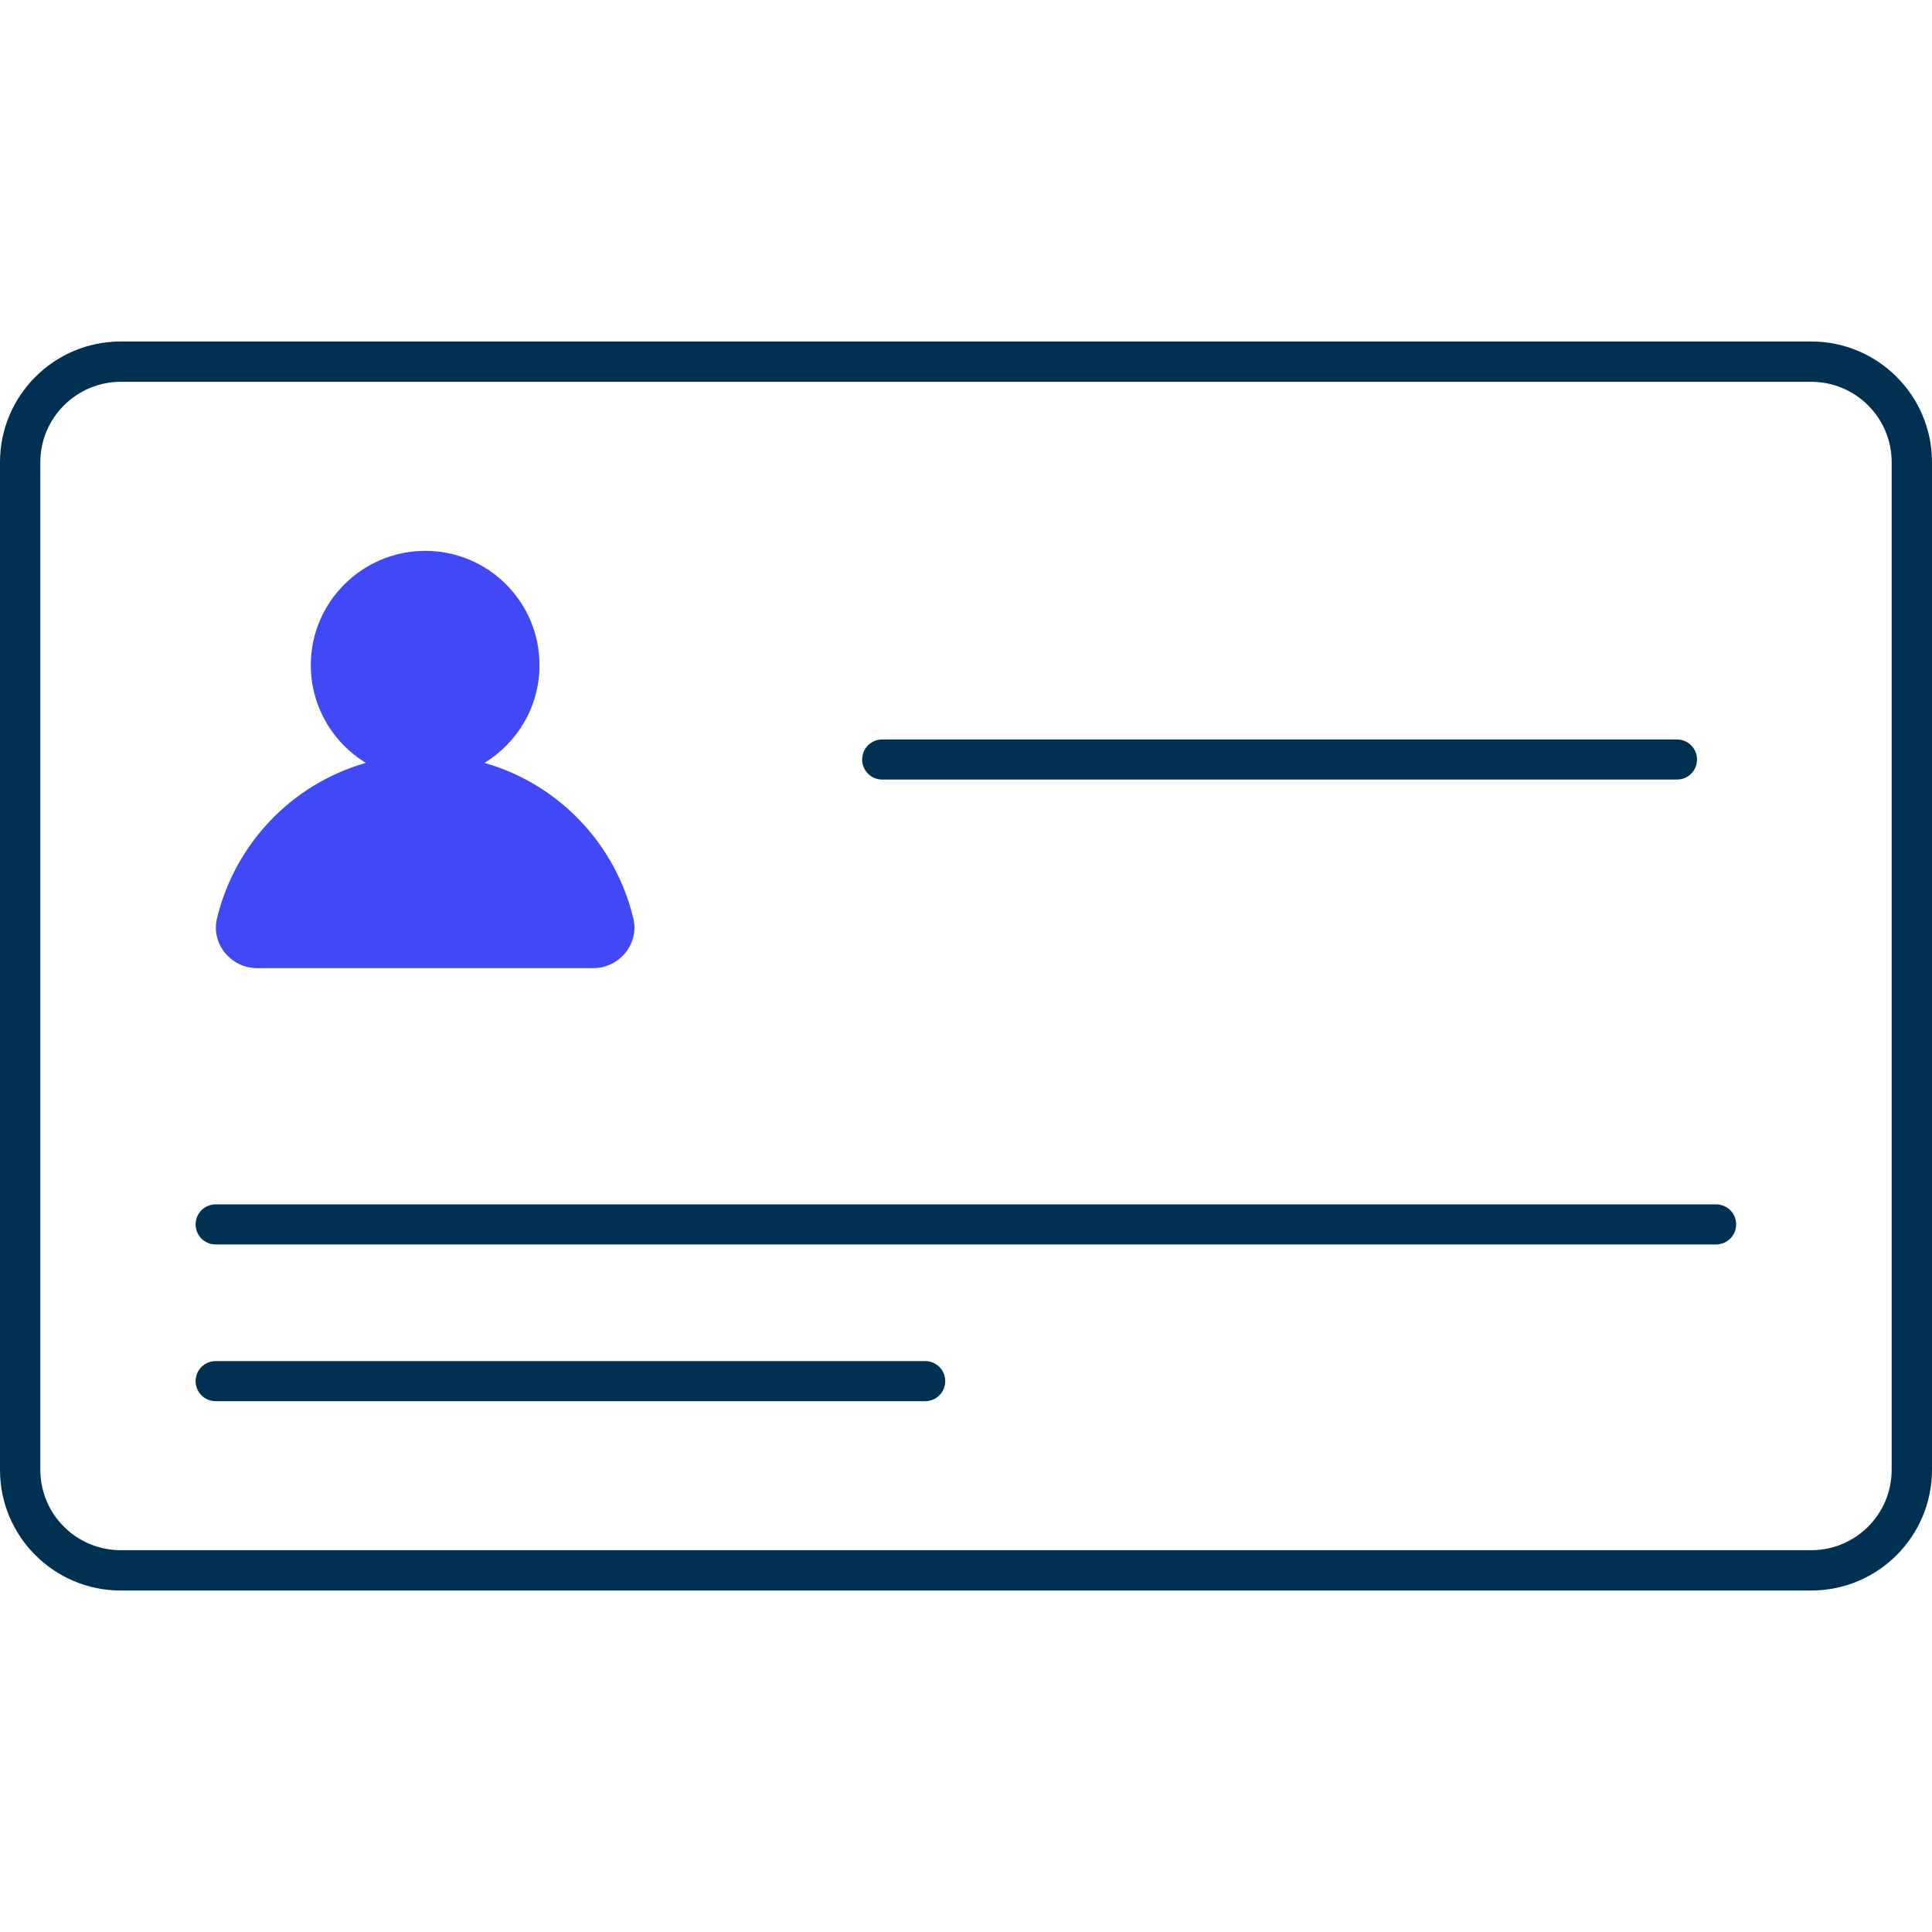
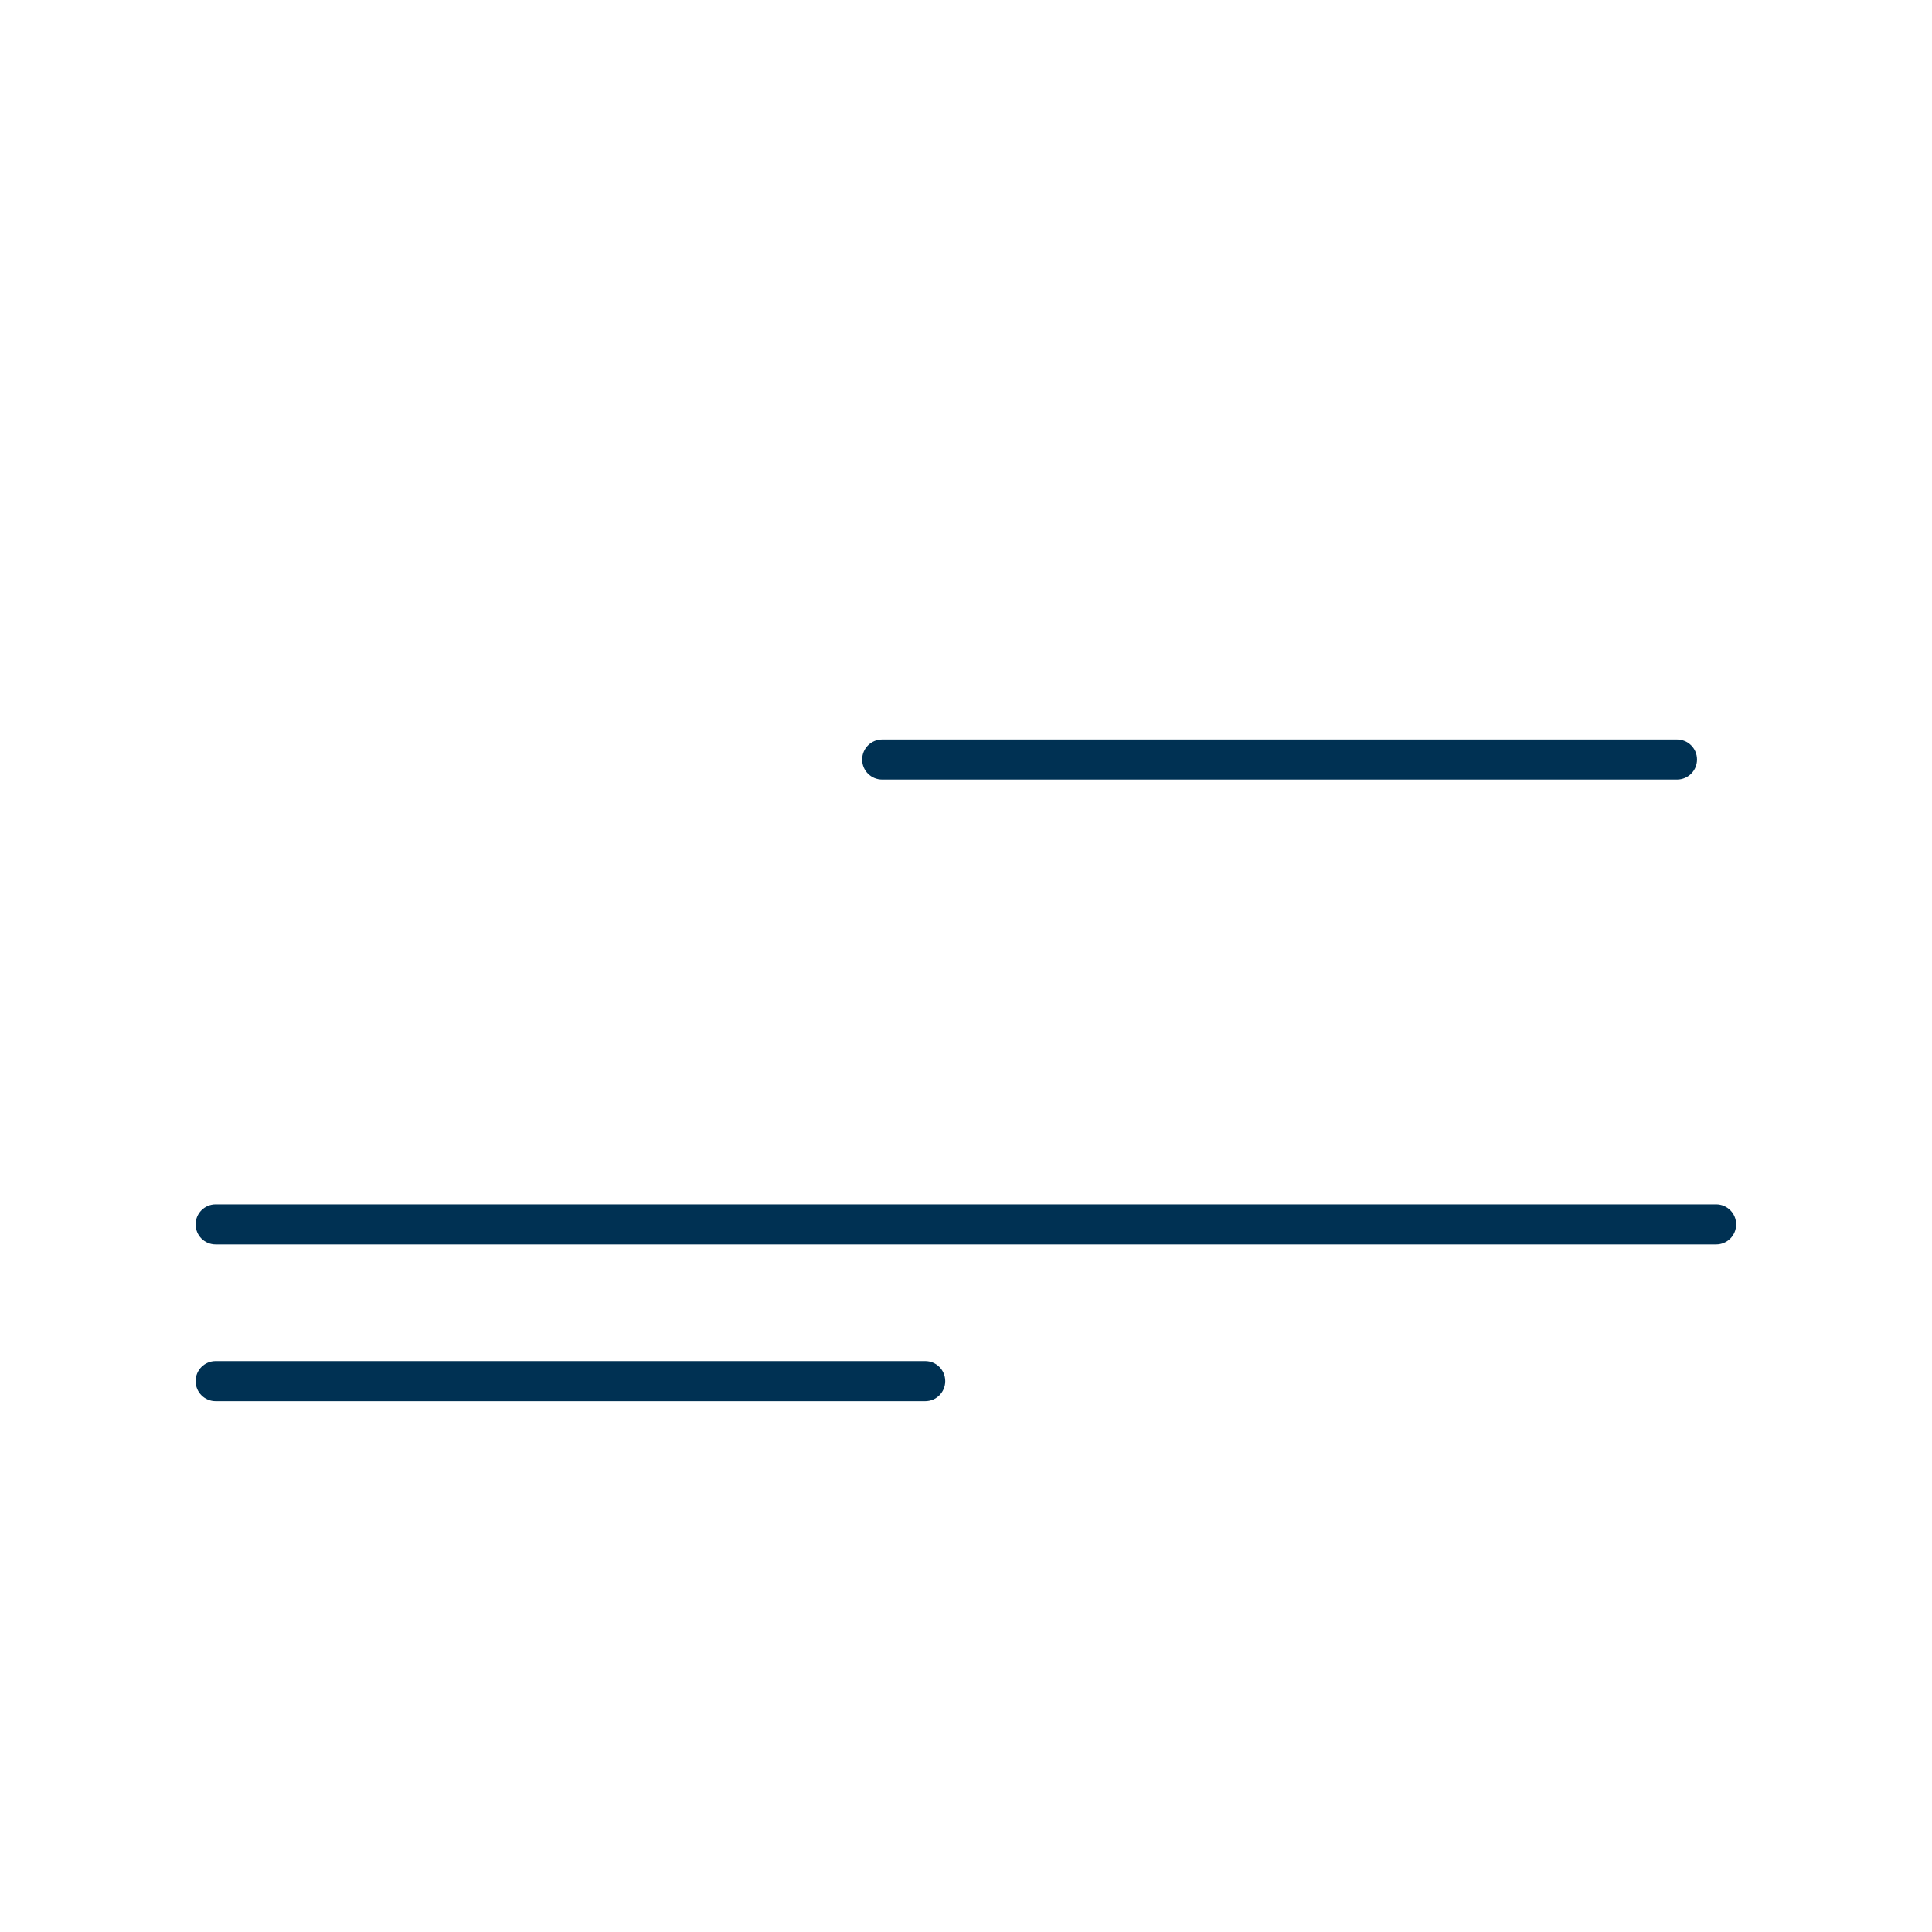
<svg xmlns="http://www.w3.org/2000/svg" id="Layer_1" data-name="Layer 1" viewBox="0 0 80 80">
  <defs>
    <style>
      .cls-1 {
        fill: #003153;
      }

      .cls-2 {
        fill: #4148f5;
      }
    </style>
  </defs>
  <g id="_38_Member_Card" data-name="38 Member Card">
    <g>
-       <path class="cls-2" d="M10.65,40.09h13.91c1.08,0,1.91-1,1.67-2.04-.74-3.12-3.11-5.59-6.17-6.46,1.36-.83,2.28-2.33,2.28-4.05,0-2.61-2.12-4.73-4.73-4.73s-4.74,2.12-4.74,4.73c0,1.71.91,3.22,2.28,4.05-3.06.87-5.43,3.35-6.17,6.46-.24,1.04.59,2.04,1.67,2.04Z" />
-       <path class="cls-1" d="M75,14.14H5C2.24,14.14,0,16.38,0,19.14v41.73C0,63.62,2.24,65.86,5,65.86h70c2.76,0,5-2.24,5-5V19.14c0-2.76-2.24-5-5-5h0ZM78.33,60.86c0,1.84-1.49,3.33-3.33,3.33H5c-1.84,0-3.33-1.49-3.33-3.33V19.14c0-1.84,1.5-3.33,3.33-3.33h70c1.84,0,3.33,1.49,3.33,3.33v41.73Z" />
      <path class="cls-1" d="M36.53,32.28h32.91c.46,0,.83-.37.83-.83s-.37-.83-.83-.83h-32.91c-.46,0-.83.37-.83.83s.37.83.83.83Z" />
      <path class="cls-1" d="M71.07,49.87H8.93c-.46,0-.83.37-.83.83s.37.83.83.83h62.13c.46,0,.83-.37.83-.83s-.37-.83-.83-.83Z" />
      <path class="cls-1" d="M38.32,56.36H8.93c-.46,0-.83.37-.83.83s.37.83.83.83h29.38c.46,0,.83-.37.83-.83,0-.46-.37-.83-.83-.83Z" />
    </g>
  </g>
</svg>